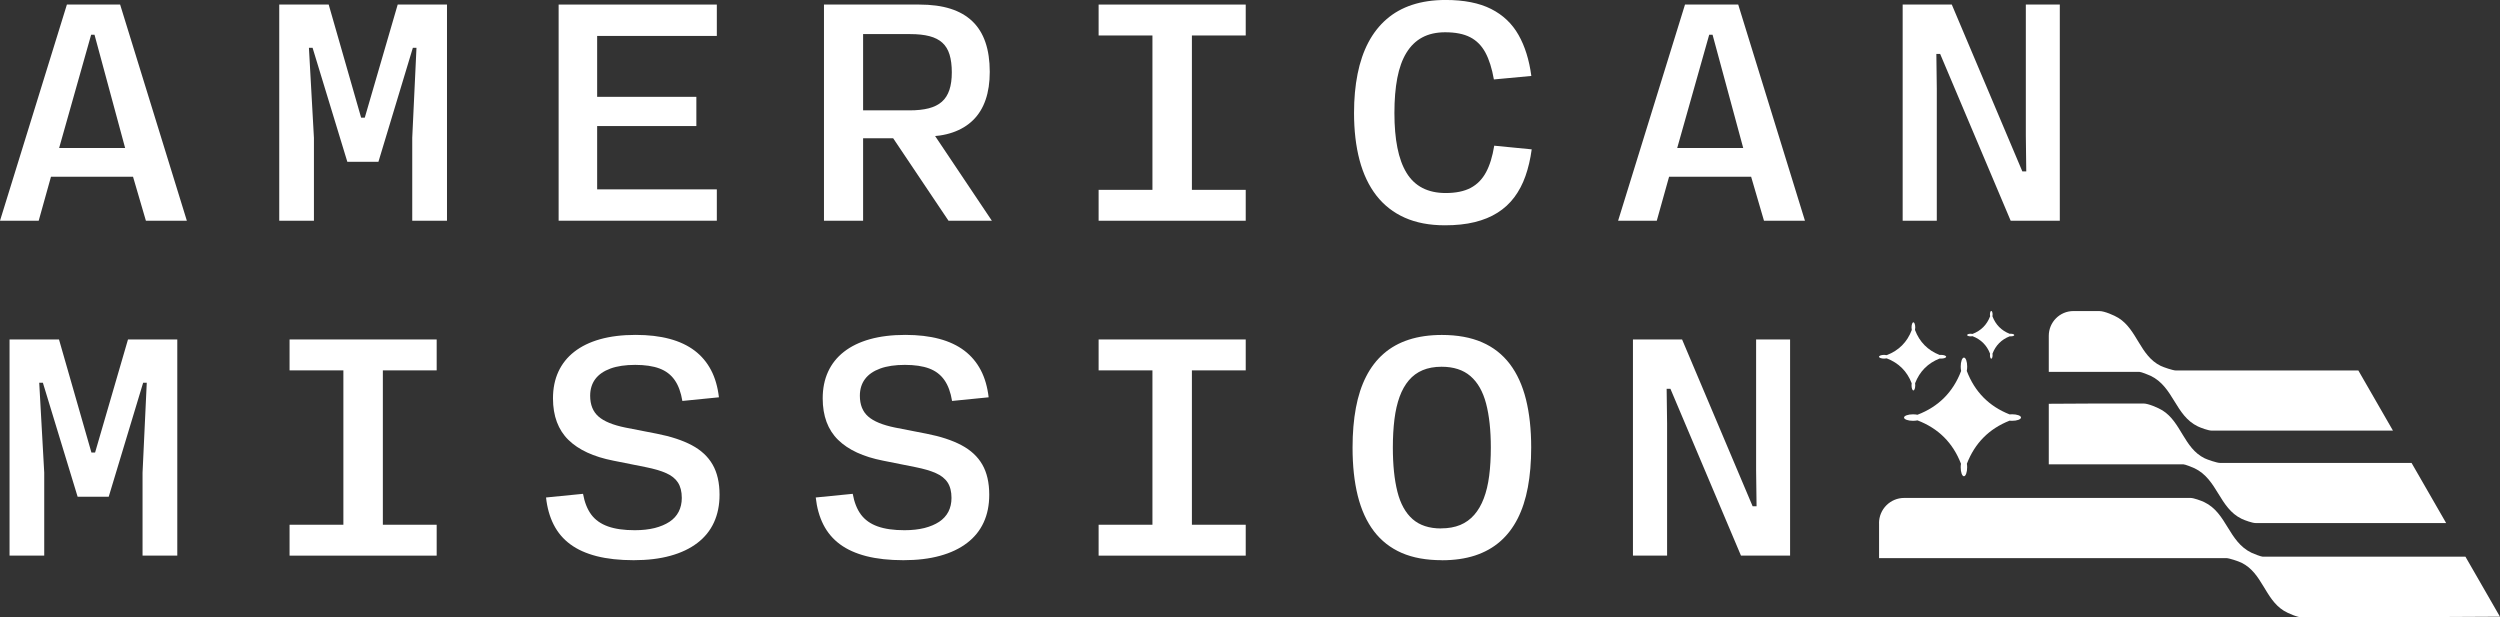
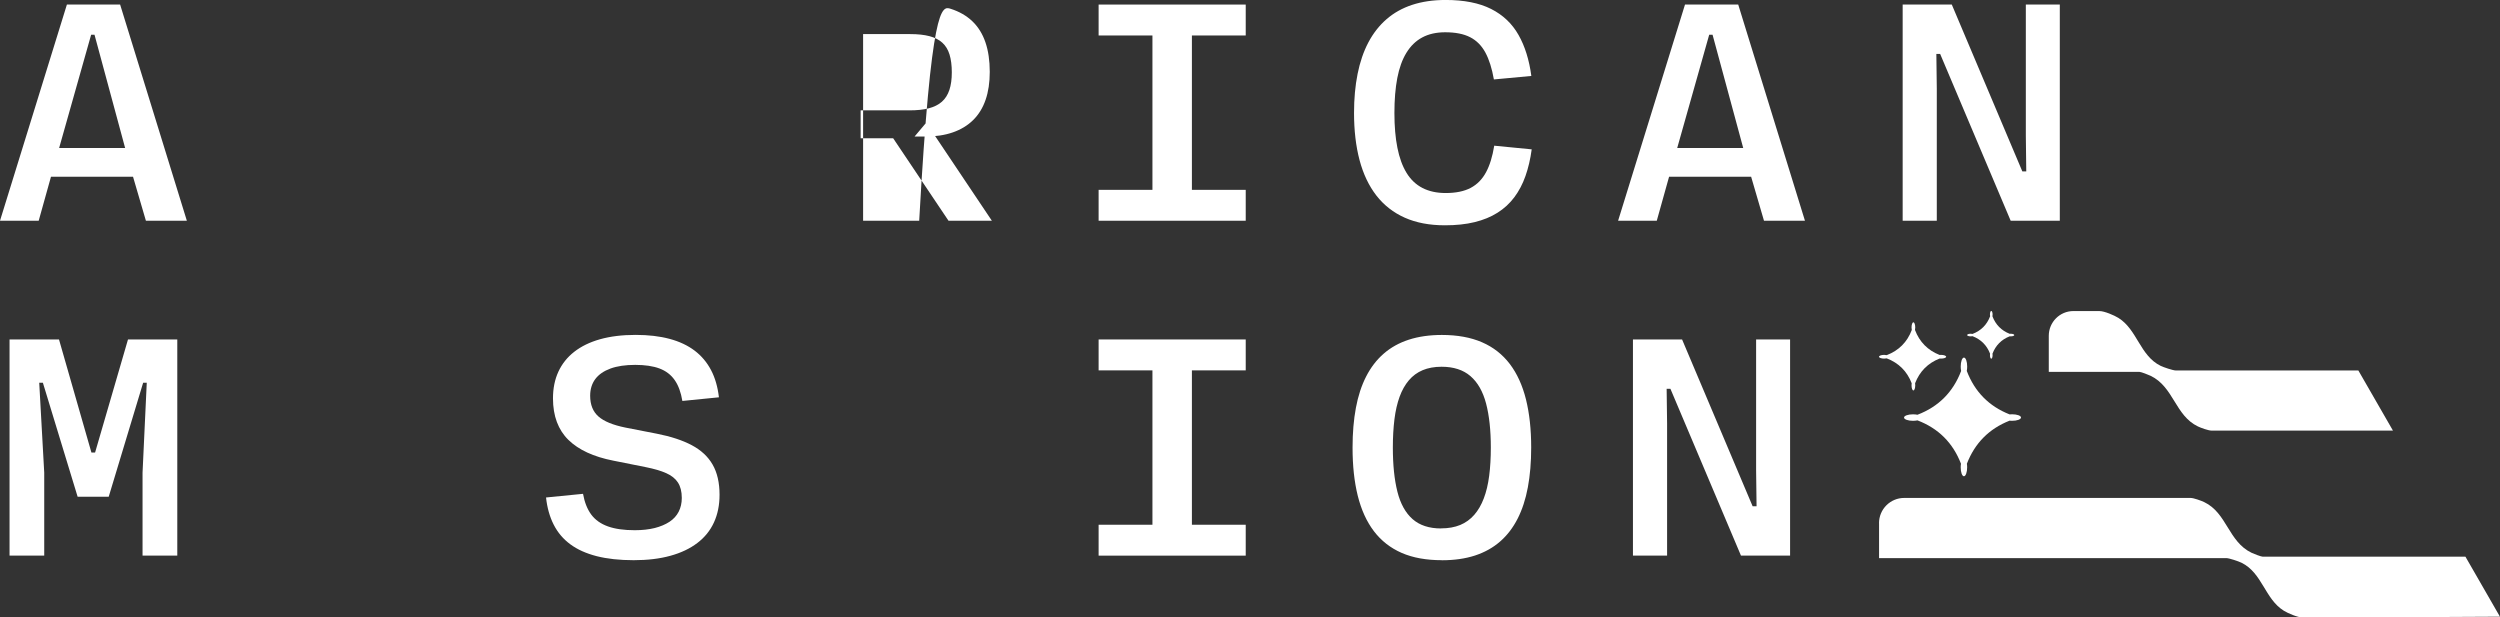
<svg xmlns="http://www.w3.org/2000/svg" width="166" height="41" viewBox="0 0 166 41" fill="none">
  <rect x="0" y="0" width="166" height="41" fill="#333333" stroke="none" />
  <g clip-path="url(#clip0_5_148)">
    <path d="M9.688 14.657L8.833 11.735H3.385L2.569 14.657H0L4.442 0.303H7.976L12.407 14.657H9.688ZM3.927 9.825H8.308L6.275 2.305H6.052L3.927 9.825Z" fill="white" />
-     <path d="M18.542 14.657V0.303H21.825L23.979 7.813H24.221L26.407 0.303H29.68V14.657H27.373V9.149L27.654 3.176H27.413L25.127 10.745H23.063L20.756 3.176H20.513L20.845 9.149V14.657H18.538H18.542Z" fill="white" />
-     <path d="M47.597 2.386H39.651V6.43H46.238V8.37H39.651V12.574H47.597V14.655H37.093V0.303H47.597V2.386Z" fill="white" />
-     <path d="M57.146 9.179V7.328H60.389C60.887 7.328 61.312 7.284 61.669 7.192C62.024 7.1 62.313 6.955 62.539 6.757C62.764 6.558 62.93 6.296 63.039 5.973C63.147 5.651 63.2 5.261 63.2 4.802C63.2 4.343 63.149 3.944 63.049 3.619C62.949 3.295 62.79 3.035 62.571 2.836C62.352 2.638 62.067 2.493 61.716 2.401C61.363 2.309 60.938 2.264 60.442 2.264H57.31V14.657H54.712V0.303H61.035C61.835 0.303 62.526 0.395 63.111 0.58C63.696 0.766 64.18 1.044 64.567 1.415C64.952 1.784 65.242 2.249 65.433 2.811C65.624 3.37 65.72 4.023 65.72 4.772C65.72 5.472 65.629 6.091 65.444 6.626C65.261 7.162 64.984 7.61 64.618 7.971C64.253 8.331 63.802 8.605 63.268 8.79C62.734 8.976 62.114 9.068 61.41 9.068H60.725L61.499 8.148L65.86 14.657H62.981L59.305 9.179H57.151H57.146Z" fill="white" />
+     <path d="M57.146 9.179V7.328H60.389C60.887 7.328 61.312 7.284 61.669 7.192C62.024 7.1 62.313 6.955 62.539 6.757C62.764 6.558 62.93 6.296 63.039 5.973C63.147 5.651 63.2 5.261 63.2 4.802C63.2 4.343 63.149 3.944 63.049 3.619C62.949 3.295 62.79 3.035 62.571 2.836C62.352 2.638 62.067 2.493 61.716 2.401C61.363 2.309 60.938 2.264 60.442 2.264H57.31V14.657H54.712H61.035C61.835 0.303 62.526 0.395 63.111 0.58C63.696 0.766 64.18 1.044 64.567 1.415C64.952 1.784 65.242 2.249 65.433 2.811C65.624 3.37 65.72 4.023 65.72 4.772C65.72 5.472 65.629 6.091 65.444 6.626C65.261 7.162 64.984 7.61 64.618 7.971C64.253 8.331 63.802 8.605 63.268 8.79C62.734 8.976 62.114 9.068 61.41 9.068H60.725L61.499 8.148L65.86 14.657H62.981L59.305 9.179H57.151H57.146Z" fill="white" />
    <path d="M79.142 12.606H82.716V14.657H72.948V12.606H76.522V2.356H72.948V0.303H82.716V2.356H79.142V12.606Z" fill="white" />
    <path d="M95.94 14.96C94.919 14.96 94.031 14.791 93.276 14.454C92.521 14.117 91.894 13.628 91.392 12.984C90.892 12.339 90.52 11.556 90.275 10.634C90.031 9.712 89.908 8.667 89.908 7.499C89.908 6.556 89.986 5.692 90.144 4.906C90.301 4.121 90.539 3.425 90.858 2.819C91.177 2.213 91.579 1.699 92.062 1.278C92.546 0.856 93.114 0.538 93.769 0.322C94.424 0.107 95.164 -0.002 95.989 -0.002C97.21 -0.002 98.218 0.196 99.006 0.593C99.795 0.99 100.403 1.566 100.829 2.318C101.256 3.069 101.539 3.978 101.681 5.043L99.194 5.275C99.066 4.548 98.879 3.952 98.63 3.491C98.381 3.03 98.043 2.689 97.618 2.471C97.19 2.251 96.64 2.143 95.961 2.143C95.37 2.143 94.862 2.258 94.437 2.486C94.009 2.715 93.661 3.056 93.384 3.508C93.108 3.959 92.908 4.518 92.78 5.182C92.653 5.845 92.589 6.618 92.589 7.501C92.589 8.385 92.655 9.149 92.787 9.81C92.918 10.474 93.121 11.031 93.395 11.479C93.669 11.927 94.024 12.262 94.458 12.484C94.892 12.706 95.404 12.817 95.993 12.817C96.672 12.817 97.227 12.702 97.656 12.474C98.086 12.245 98.424 11.9 98.672 11.439C98.921 10.978 99.102 10.389 99.217 9.674L101.705 9.917C101.618 10.564 101.479 11.153 101.292 11.686C101.105 12.218 100.858 12.687 100.552 13.097C100.246 13.505 99.876 13.848 99.438 14.123C99.002 14.401 98.494 14.608 97.918 14.749C97.339 14.892 96.682 14.96 95.944 14.96H95.94Z" fill="white" />
    <path d="M117.129 14.657L116.275 11.735H110.827L110.01 14.657H107.442L111.884 0.303H115.418L119.849 14.657H117.129ZM111.369 9.825H115.749L113.714 2.305H113.491L111.367 9.825H111.369Z" fill="white" />
    <path d="M126.337 14.657V0.303H129.599L134.283 11.381H134.544L134.515 8.997V0.303H136.771V14.657H133.509L128.825 3.579H128.574L128.603 5.884V14.657H126.337Z" fill="white" />
    <path d="M0.634 36.894V22.54H3.917L6.071 30.05H6.313L8.499 22.54H11.772V36.894H9.465V31.386L9.745 25.413H9.505L7.219 32.982H5.154L2.847 25.413H2.605L2.937 31.386V36.894H0.634Z" fill="white" />
-     <path d="M25.421 34.843H28.995V36.894H19.227V34.843H22.801V24.593H19.227V22.54H28.995V24.593H25.421V34.843Z" fill="white" />
    <path d="M42.077 37.197C41.137 37.197 40.318 37.107 39.621 36.93C38.923 36.751 38.339 36.489 37.869 36.141C37.399 35.795 37.031 35.36 36.765 34.837C36.499 34.314 36.331 33.714 36.257 33.033L38.713 32.79C38.815 33.356 38.998 33.817 39.261 34.171C39.527 34.525 39.895 34.786 40.369 34.954C40.841 35.123 41.435 35.206 42.147 35.206C42.645 35.206 43.085 35.157 43.472 35.061C43.856 34.963 44.184 34.824 44.454 34.647C44.724 34.47 44.926 34.246 45.064 33.979C45.2 33.712 45.271 33.407 45.271 33.063C45.271 32.639 45.183 32.297 45.013 32.037C44.843 31.776 44.582 31.57 44.233 31.416C43.884 31.26 43.438 31.13 42.893 31.021L40.718 30.586C40.067 30.458 39.493 30.28 38.996 30.05C38.498 29.82 38.081 29.54 37.741 29.207C37.401 28.874 37.148 28.477 36.976 28.02C36.805 27.562 36.718 27.039 36.718 26.452C36.718 25.793 36.837 25.201 37.075 24.683C37.314 24.164 37.664 23.723 38.128 23.36C38.592 22.997 39.164 22.717 39.846 22.525C40.529 22.333 41.316 22.237 42.209 22.237C43.055 22.237 43.806 22.325 44.458 22.5C45.113 22.675 45.668 22.937 46.125 23.283C46.583 23.631 46.944 24.062 47.214 24.576C47.484 25.09 47.656 25.692 47.737 26.381L45.309 26.623C45.215 26.051 45.045 25.588 44.796 25.233C44.548 24.879 44.212 24.625 43.784 24.465C43.359 24.307 42.823 24.228 42.179 24.228C41.535 24.228 40.988 24.307 40.541 24.469C40.095 24.632 39.757 24.864 39.529 25.167C39.302 25.47 39.187 25.842 39.187 26.279C39.187 26.872 39.37 27.331 39.736 27.653C40.101 27.978 40.701 28.223 41.532 28.392L43.608 28.797C44.541 28.979 45.315 29.233 45.934 29.561C46.553 29.89 47.014 30.319 47.318 30.85C47.624 31.382 47.778 32.05 47.778 32.852C47.778 33.539 47.654 34.154 47.405 34.692C47.157 35.232 46.789 35.686 46.302 36.055C45.815 36.427 45.217 36.711 44.509 36.905C43.801 37.101 42.991 37.197 42.077 37.197Z" fill="white" />
-     <path d="M59.985 37.197C59.045 37.197 58.227 37.107 57.529 36.93C56.832 36.751 56.247 36.489 55.777 36.141C55.307 35.795 54.939 35.36 54.673 34.837C54.408 34.314 54.24 33.714 54.165 33.033L56.621 32.79C56.723 33.356 56.906 33.817 57.17 34.171C57.436 34.525 57.803 34.786 58.278 34.954C58.75 35.123 59.343 35.206 60.055 35.206C60.553 35.206 60.993 35.157 61.38 35.061C61.765 34.963 62.092 34.824 62.362 34.647C62.63 34.468 62.834 34.246 62.973 33.979C63.109 33.712 63.179 33.407 63.179 33.063C63.179 32.639 63.092 32.297 62.922 32.037C62.752 31.776 62.49 31.57 62.141 31.416C61.793 31.26 61.346 31.13 60.802 31.021L58.626 30.586C57.976 30.458 57.402 30.28 56.904 30.05C56.407 29.82 55.99 29.54 55.65 29.207C55.309 28.874 55.056 28.477 54.884 28.02C54.714 27.562 54.627 27.039 54.627 26.452C54.627 25.793 54.746 25.201 54.984 24.683C55.222 24.164 55.573 23.723 56.036 23.36C56.5 22.997 57.072 22.717 57.755 22.525C58.437 22.333 59.224 22.237 60.117 22.237C60.963 22.237 61.714 22.325 62.367 22.5C63.022 22.675 63.577 22.937 64.034 23.283C64.491 23.631 64.853 24.062 65.123 24.576C65.393 25.09 65.565 25.692 65.646 26.381L63.217 26.623C63.124 26.051 62.954 25.588 62.705 25.233C62.456 24.879 62.12 24.625 61.693 24.465C61.267 24.307 60.731 24.228 60.087 24.228C59.443 24.228 58.897 24.307 58.45 24.469C58.003 24.632 57.665 24.864 57.438 25.167C57.21 25.47 57.095 25.842 57.095 26.279C57.095 26.872 57.278 27.331 57.644 27.653C58.01 27.978 58.609 28.223 59.441 28.392L61.516 28.797C62.45 28.979 63.224 29.233 63.842 29.561C64.461 29.89 64.923 30.319 65.227 30.85C65.533 31.382 65.686 32.05 65.686 32.852C65.686 33.539 65.563 34.154 65.314 34.692C65.065 35.232 64.697 35.686 64.21 36.055C63.723 36.427 63.126 36.711 62.418 36.905C61.71 37.101 60.9 37.197 59.985 37.197Z" fill="white" />
    <path d="M79.142 34.843H82.716V36.894H72.948V34.843H76.522V24.593H72.948V22.54H82.716V24.593H79.142V34.843Z" fill="white" />
    <path d="M95.74 37.197C94.707 37.197 93.816 37.037 93.072 36.713C92.327 36.388 91.713 35.908 91.228 35.272C90.745 34.636 90.388 33.851 90.156 32.922C89.924 31.992 89.81 30.925 89.81 29.719C89.81 28.748 89.884 27.869 90.031 27.081C90.178 26.292 90.405 25.598 90.711 25.001C91.017 24.401 91.404 23.895 91.874 23.486C92.344 23.074 92.901 22.764 93.546 22.555C94.19 22.346 94.921 22.241 95.74 22.241C96.774 22.241 97.665 22.404 98.409 22.728C99.153 23.05 99.767 23.532 100.252 24.169C100.735 24.804 101.092 25.59 101.324 26.518C101.556 27.449 101.671 28.516 101.671 29.721C101.671 30.692 101.596 31.572 101.449 32.359C101.303 33.149 101.075 33.842 100.769 34.442C100.463 35.042 100.076 35.547 99.606 35.957C99.136 36.367 98.579 36.678 97.935 36.888C97.29 37.097 96.559 37.201 95.74 37.201V37.197ZM95.689 35.084C96.172 35.084 96.595 35.008 96.959 34.858C97.322 34.707 97.63 34.483 97.89 34.186C98.149 33.889 98.36 33.526 98.524 33.093C98.689 32.662 98.808 32.163 98.881 31.597C98.955 31.032 98.991 30.404 98.991 29.717C98.991 28.565 98.885 27.589 98.675 26.791C98.464 25.993 98.118 25.387 97.637 24.973C97.156 24.559 96.518 24.352 95.719 24.352C95.243 24.352 94.824 24.429 94.464 24.58C94.105 24.732 93.799 24.956 93.548 25.253C93.297 25.549 93.091 25.912 92.933 26.345C92.776 26.779 92.661 27.276 92.591 27.841C92.521 28.407 92.485 29.034 92.485 29.721C92.485 30.874 92.587 31.849 92.787 32.647C92.987 33.445 93.325 34.054 93.794 34.468C94.264 34.882 94.896 35.089 95.687 35.089L95.689 35.084Z" fill="white" />
    <path d="M108.428 36.894V22.54H111.69L116.375 33.618H116.636L116.606 31.234V22.54H118.862V36.894H115.601L110.916 25.816H110.665L110.695 28.121V36.894H108.428Z" fill="white" />
    <path d="M124.767 34.739C124.767 33.812 125.516 33.063 126.437 33.063H145.453C145.661 33.063 146.157 33.243 146.361 33.341C147.871 34.062 147.96 35.961 149.499 36.702C149.625 36.764 150.131 36.962 150.235 36.962H163.704L165.998 40.949L155.872 41.002H152.889C152.572 41.002 151.915 40.72 151.639 40.548C150.388 39.769 150.212 38.042 148.84 37.368C148.647 37.272 148.015 37.058 147.824 37.058H124.77V34.741L124.767 34.739Z" fill="white" />
-     <path d="M139.348 26.793H142.331C142.648 26.793 143.305 27.077 143.584 27.248C144.834 28.027 145.011 29.753 146.382 30.428C146.576 30.524 147.207 30.737 147.399 30.737H160.127L162.424 34.73H149.765C149.557 34.73 149.061 34.551 148.857 34.455C147.348 33.733 147.256 31.834 145.719 31.094C145.591 31.032 145.087 30.833 144.983 30.833H136.039V26.811L139.346 26.793H139.348Z" fill="white" />
    <path d="M139.414 20.656C139.731 20.656 140.388 20.938 140.664 21.11C141.915 21.889 142.091 23.616 143.463 24.29C143.656 24.386 144.288 24.6 144.479 24.6H156.595L158.892 28.592H146.848C146.639 28.592 146.144 28.413 145.94 28.315C144.43 27.594 144.339 25.694 142.801 24.954C142.674 24.892 142.17 24.694 142.066 24.694H136.039V22.297C136.039 21.39 136.771 20.654 137.675 20.654H139.412L139.414 20.656Z" fill="white" />
    <path d="M129.226 23.686C129.226 23.755 129.075 23.81 128.886 23.81C128.852 23.81 128.82 23.81 128.791 23.806C128.01 24.113 127.466 24.662 127.162 25.449C127.168 25.492 127.172 25.536 127.172 25.585C127.172 25.773 127.117 25.925 127.049 25.925C126.981 25.925 126.926 25.773 126.926 25.585C126.926 25.536 126.93 25.492 126.936 25.449C126.628 24.651 126.075 24.1 125.278 23.795C125.227 23.806 125.167 23.812 125.106 23.812C124.918 23.812 124.767 23.757 124.767 23.688C124.767 23.62 124.918 23.564 125.106 23.564C125.169 23.564 125.227 23.571 125.278 23.582C126.082 23.274 126.637 22.717 126.943 21.911C126.932 21.861 126.926 21.804 126.926 21.742C126.926 21.554 126.981 21.401 127.049 21.401C127.117 21.401 127.172 21.552 127.172 21.742C127.172 21.804 127.166 21.861 127.155 21.911C127.457 22.707 128.004 23.259 128.788 23.569C128.818 23.564 128.85 23.564 128.884 23.564C129.071 23.564 129.224 23.62 129.224 23.688L129.226 23.686Z" fill="white" />
    <path d="M134.192 27.726C134.192 27.846 133.928 27.942 133.6 27.942C133.543 27.942 133.486 27.939 133.435 27.933C132.074 28.469 131.13 29.423 130.6 30.793C130.613 30.865 130.619 30.946 130.619 31.03C130.619 31.356 130.524 31.623 130.404 31.623C130.285 31.623 130.19 31.358 130.19 31.03C130.19 30.944 130.196 30.865 130.209 30.793C129.673 29.403 128.71 28.443 127.319 27.912C127.232 27.931 127.128 27.942 127.019 27.942C126.694 27.942 126.428 27.846 126.428 27.726C126.428 27.607 126.692 27.511 127.019 27.511C127.13 27.511 127.232 27.521 127.319 27.54C128.718 27.005 129.686 26.036 130.219 24.632C130.2 24.546 130.192 24.444 130.192 24.337C130.192 24.008 130.287 23.744 130.407 23.744C130.526 23.744 130.621 24.008 130.621 24.337C130.621 24.444 130.611 24.544 130.594 24.63C131.121 26.015 132.069 26.977 133.439 27.517C133.492 27.511 133.547 27.508 133.605 27.508C133.932 27.508 134.196 27.604 134.196 27.724L134.192 27.726Z" fill="white" />
    <path d="M133.749 22.248C133.749 22.295 133.643 22.335 133.511 22.335C133.488 22.335 133.464 22.335 133.443 22.331C132.894 22.547 132.514 22.931 132.301 23.483C132.305 23.513 132.308 23.545 132.308 23.579C132.308 23.712 132.269 23.819 132.22 23.819C132.171 23.819 132.133 23.712 132.133 23.579C132.133 23.545 132.135 23.513 132.14 23.483C131.923 22.924 131.536 22.538 130.976 22.323C130.94 22.331 130.9 22.335 130.855 22.335C130.723 22.335 130.617 22.297 130.617 22.248C130.617 22.199 130.723 22.16 130.855 22.16C130.9 22.16 130.94 22.165 130.976 22.173C131.54 21.958 131.929 21.567 132.144 21.002C132.137 20.967 132.133 20.927 132.133 20.884C132.133 20.752 132.171 20.645 132.22 20.645C132.269 20.645 132.308 20.752 132.308 20.884C132.308 20.927 132.303 20.967 132.297 21.002C132.51 21.558 132.89 21.947 133.443 22.165C133.464 22.163 133.486 22.16 133.509 22.16C133.641 22.16 133.747 22.199 133.747 22.248H133.749Z" fill="white" />
  </g>
  <defs>
    <clipPath id="clip0_5_148">
      <rect width="166" height="41" fill="white" />
    </clipPath>
  </defs>
</svg>